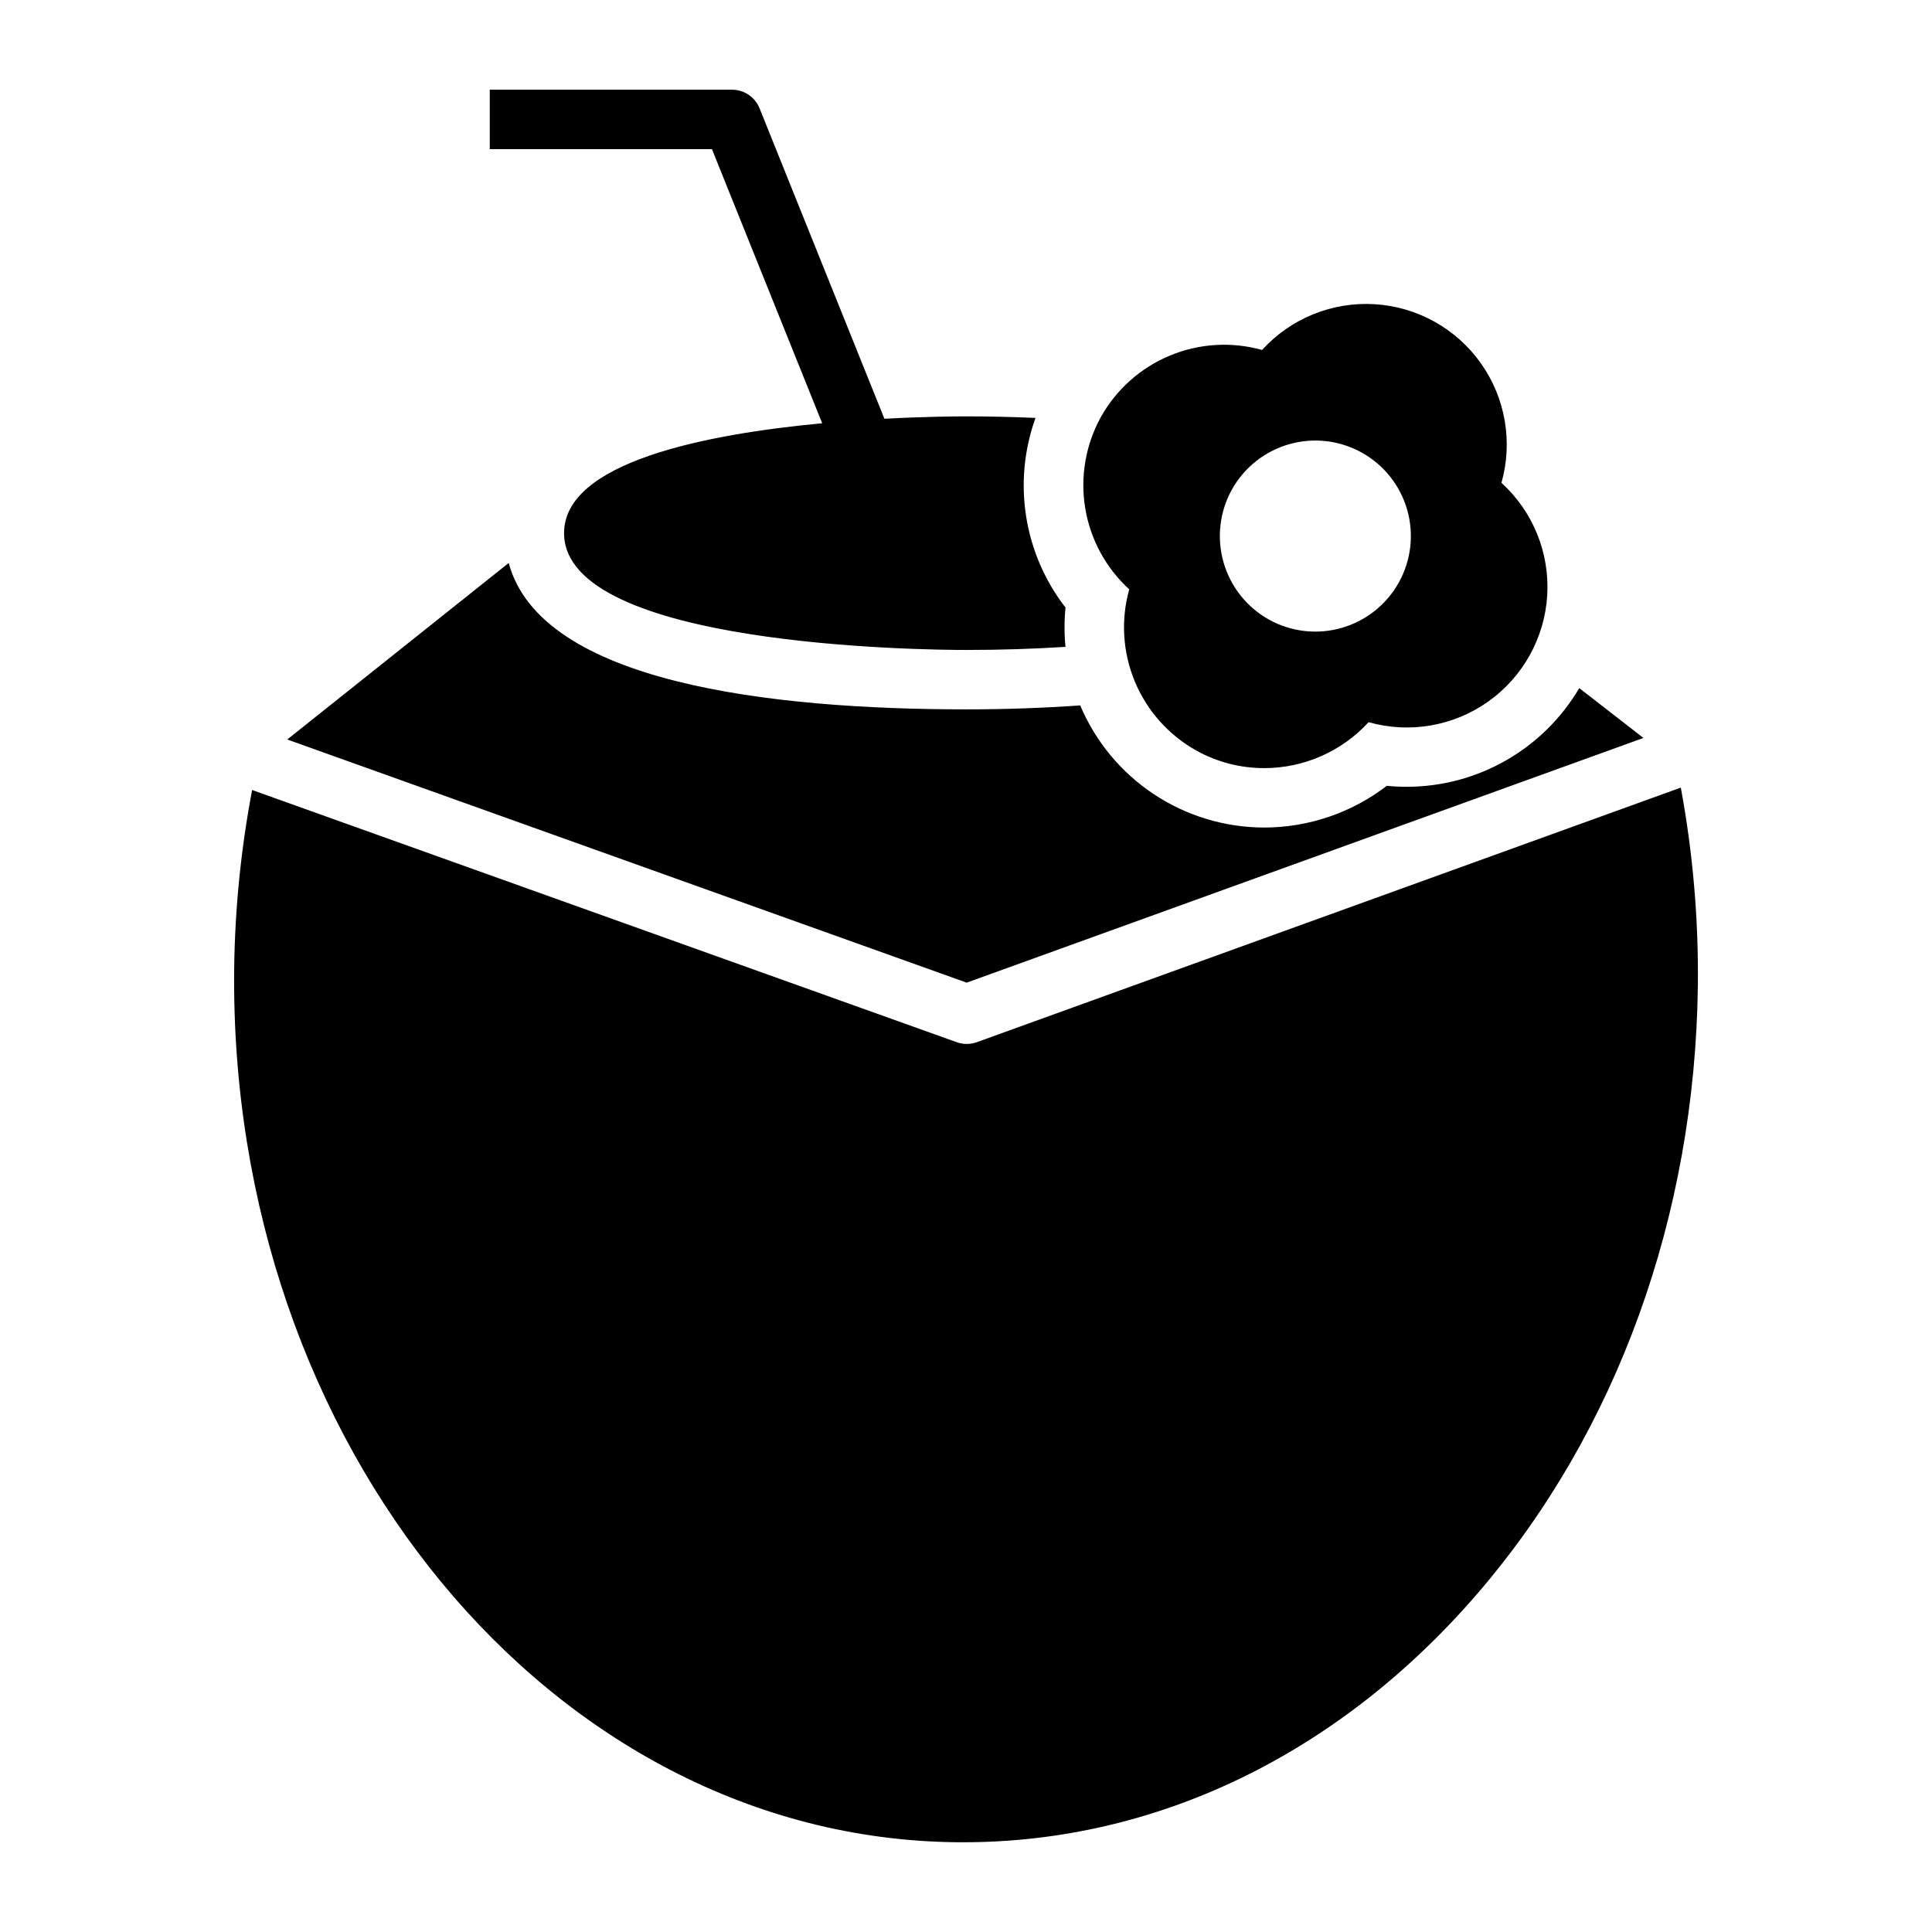
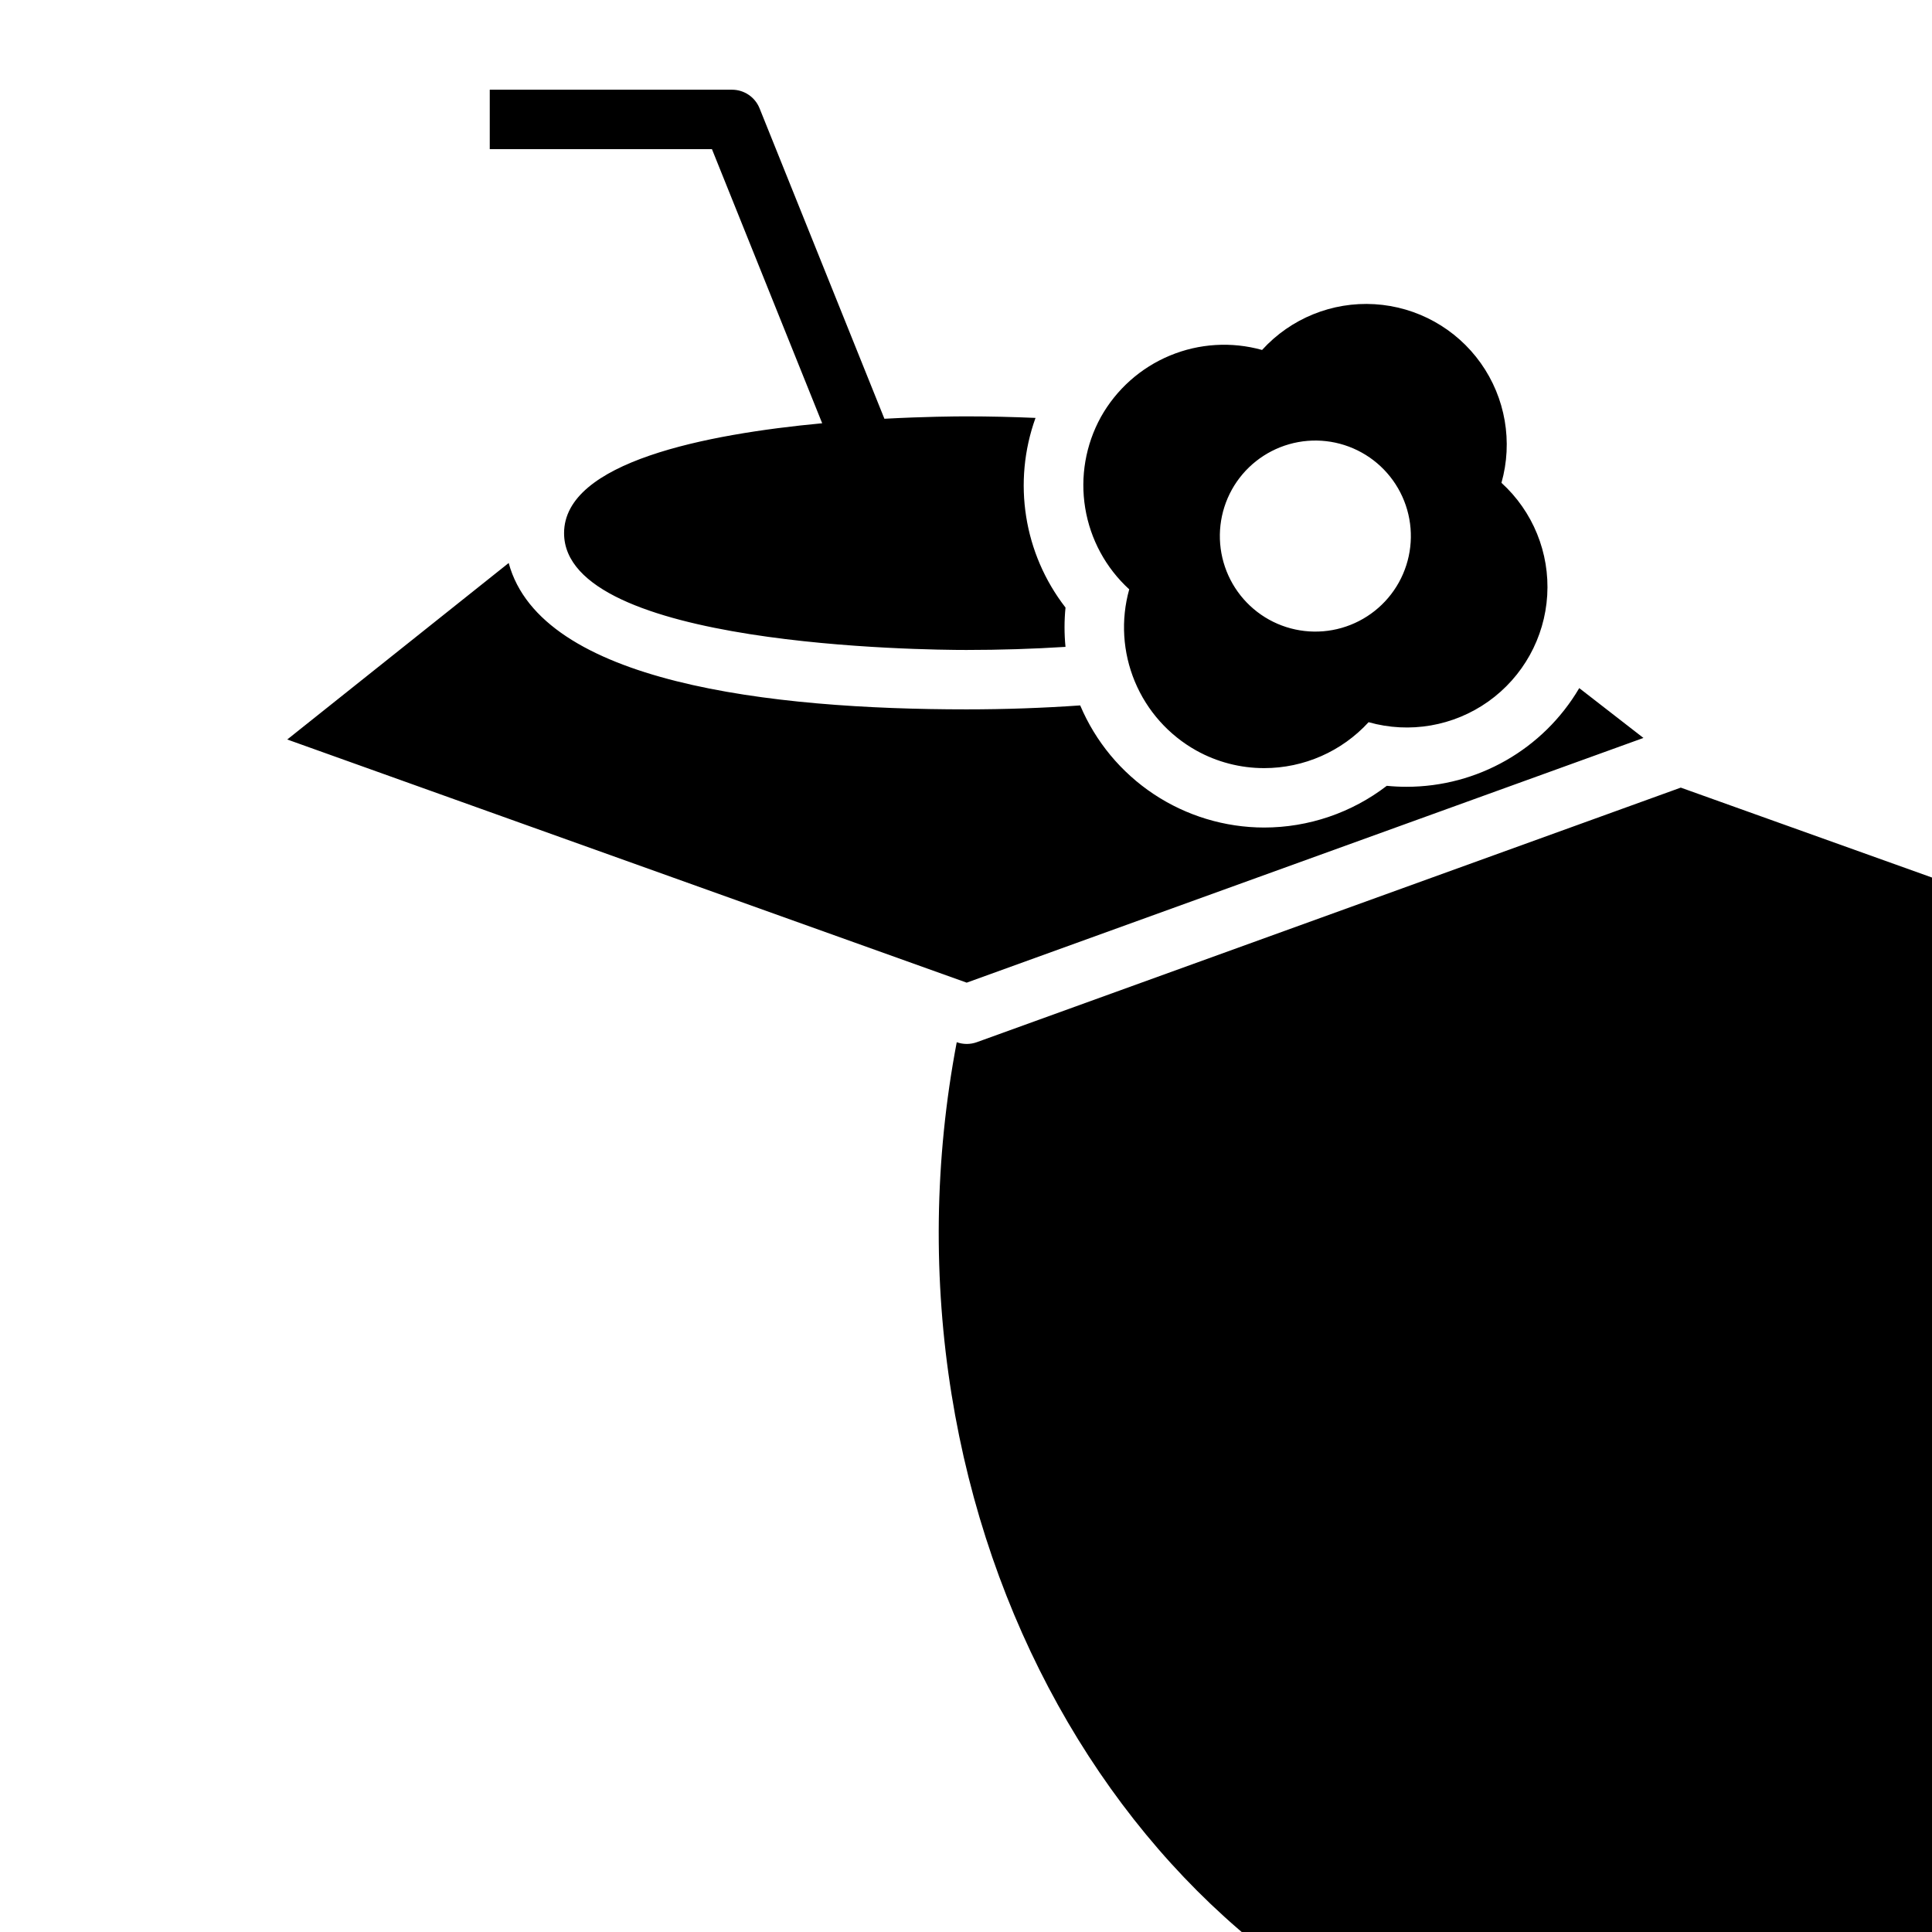
<svg xmlns="http://www.w3.org/2000/svg" fill="#000000" width="800px" height="800px" version="1.1" viewBox="144 144 512 512">
-   <path d="m332.67 183.52h-58.879v-15.746h64.199c3.215 0 6.106 1.953 7.305 4.938l33.082 82.262c10.73-0.574 18.965-0.633 21.73-0.633 6.211 0 12.312 0.152 18.316 0.41-6.129 17.008-3.129 35.973 7.949 50.258-0.344 3.465-0.344 6.953-0.004 10.418-8.52 0.539-17.336 0.82-26.262 0.82-10.914 0-106.62-0.867-106.62-30.957 0-18.867 37.641-26.242 68.402-29.121zm103.07 71c4.098-7.324 10.535-13.062 18.285-16.285 7.746-3.227 16.355-3.75 24.438-1.492 7.59-8.348 18.555-12.809 29.816-12.129 11.262 0.68 21.609 6.422 28.141 15.621 6.535 9.199 8.547 20.859 5.481 31.719 8.348 7.59 12.805 18.551 12.129 29.812-0.68 11.262-6.422 21.609-15.621 28.145-9.199 6.531-20.859 8.547-31.719 5.477-7.109 7.758-17.148 12.172-27.672 12.172-6.293 0.004-12.484-1.598-17.984-4.66-7.328-4.094-13.062-10.531-16.289-18.281-3.223-7.75-3.75-16.355-1.488-24.438-6.195-5.664-10.305-13.25-11.664-21.531-1.363-8.281 0.098-16.777 4.148-24.129zm44.555 53.68c5.867 3.258 12.793 4.051 19.246 2.203 6.457-1.848 11.914-6.184 15.172-12.051 3.258-5.871 4.051-12.797 2.203-19.25-1.848-6.457-6.184-11.914-12.055-15.172-5.867-3.258-12.793-4.051-19.246-2.203-6.457 1.848-11.914 6.184-15.172 12.051v0.004c-3.25 5.871-4.039 12.793-2.191 19.246s6.176 11.91 12.043 15.172zm109.13 44.527-186.55 67.461c-1.719 0.621-3.606 0.625-5.328 0.008l-186.73-66.836c-2.953 15.531-4.543 31.289-4.754 47.098-1.559 126.47 84.172 230.43 191.11 231.75 0.699 0.008 1.391 0.012 2.086 0.012 51.293 0 99.641-23.383 136.35-65.996 36.867-42.801 57.586-99.973 58.34-160.98 0.203-17.609-1.312-35.199-4.519-52.516zm-9.895-13.164-17.012-13.207c-9.547 16.215-26.965 26.164-45.781 26.152-1.746 0-3.488-0.086-5.223-0.258-9.32 7.16-20.742 11.047-32.496 11.055h-0.012c-10.402-0.016-20.574-3.09-29.242-8.844-8.668-5.754-15.449-13.934-19.5-23.52-9.746 0.684-19.891 1.047-30.156 1.047-51.77 0-112.72-6.988-121.3-38.789l-58.684 46.773 180.06 64.441z" />
+   <path d="m332.67 183.52h-58.879v-15.746h64.199c3.215 0 6.106 1.953 7.305 4.938l33.082 82.262c10.73-0.574 18.965-0.633 21.73-0.633 6.211 0 12.312 0.152 18.316 0.41-6.129 17.008-3.129 35.973 7.949 50.258-0.344 3.465-0.344 6.953-0.004 10.418-8.52 0.539-17.336 0.82-26.262 0.82-10.914 0-106.62-0.867-106.62-30.957 0-18.867 37.641-26.242 68.402-29.121zm103.07 71c4.098-7.324 10.535-13.062 18.285-16.285 7.746-3.227 16.355-3.75 24.438-1.492 7.59-8.348 18.555-12.809 29.816-12.129 11.262 0.68 21.609 6.422 28.141 15.621 6.535 9.199 8.547 20.859 5.481 31.719 8.348 7.59 12.805 18.551 12.129 29.812-0.68 11.262-6.422 21.609-15.621 28.145-9.199 6.531-20.859 8.547-31.719 5.477-7.109 7.758-17.148 12.172-27.672 12.172-6.293 0.004-12.484-1.598-17.984-4.66-7.328-4.094-13.062-10.531-16.289-18.281-3.223-7.75-3.75-16.355-1.488-24.438-6.195-5.664-10.305-13.25-11.664-21.531-1.363-8.281 0.098-16.777 4.148-24.129zm44.555 53.68c5.867 3.258 12.793 4.051 19.246 2.203 6.457-1.848 11.914-6.184 15.172-12.051 3.258-5.871 4.051-12.797 2.203-19.25-1.848-6.457-6.184-11.914-12.055-15.172-5.867-3.258-12.793-4.051-19.246-2.203-6.457 1.848-11.914 6.184-15.172 12.051v0.004c-3.25 5.871-4.039 12.793-2.191 19.246s6.176 11.91 12.043 15.172zm109.13 44.527-186.55 67.461c-1.719 0.621-3.606 0.625-5.328 0.008c-2.953 15.531-4.543 31.289-4.754 47.098-1.559 126.47 84.172 230.43 191.11 231.75 0.699 0.008 1.391 0.012 2.086 0.012 51.293 0 99.641-23.383 136.35-65.996 36.867-42.801 57.586-99.973 58.34-160.98 0.203-17.609-1.312-35.199-4.519-52.516zm-9.895-13.164-17.012-13.207c-9.547 16.215-26.965 26.164-45.781 26.152-1.746 0-3.488-0.086-5.223-0.258-9.32 7.16-20.742 11.047-32.496 11.055h-0.012c-10.402-0.016-20.574-3.09-29.242-8.844-8.668-5.754-15.449-13.934-19.5-23.52-9.746 0.684-19.891 1.047-30.156 1.047-51.77 0-112.72-6.988-121.3-38.789l-58.684 46.773 180.06 64.441z" />
</svg>